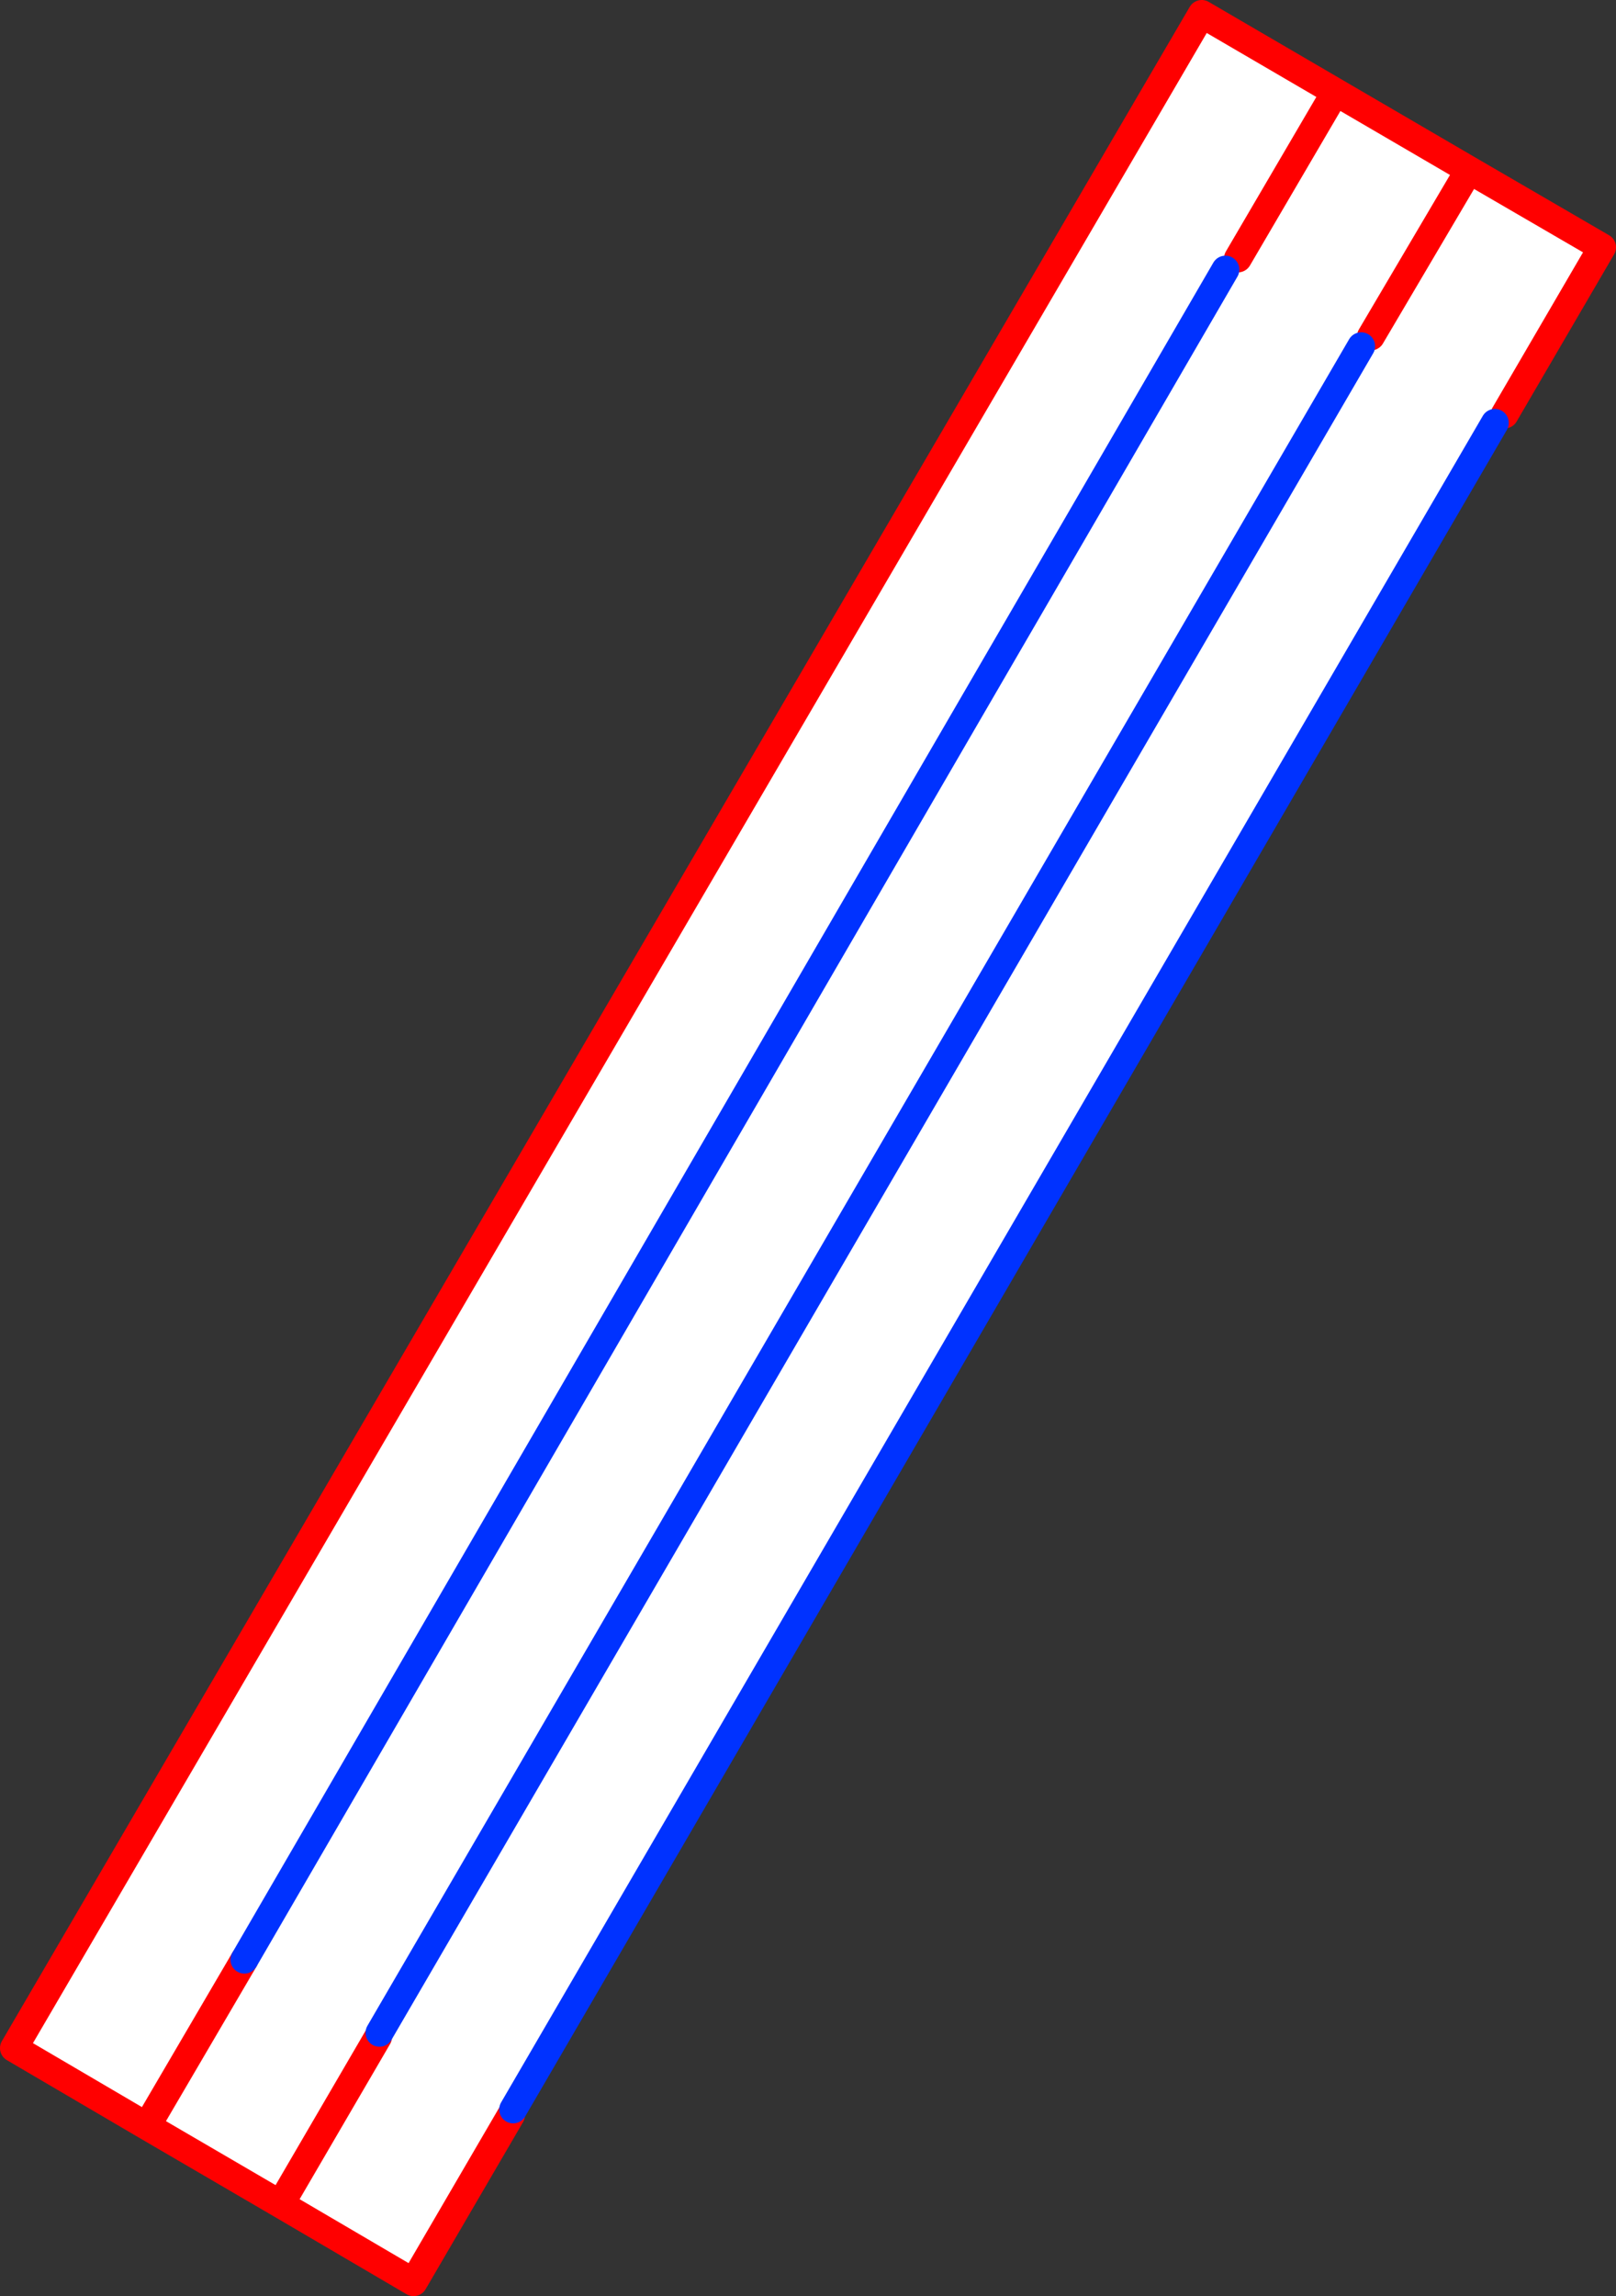
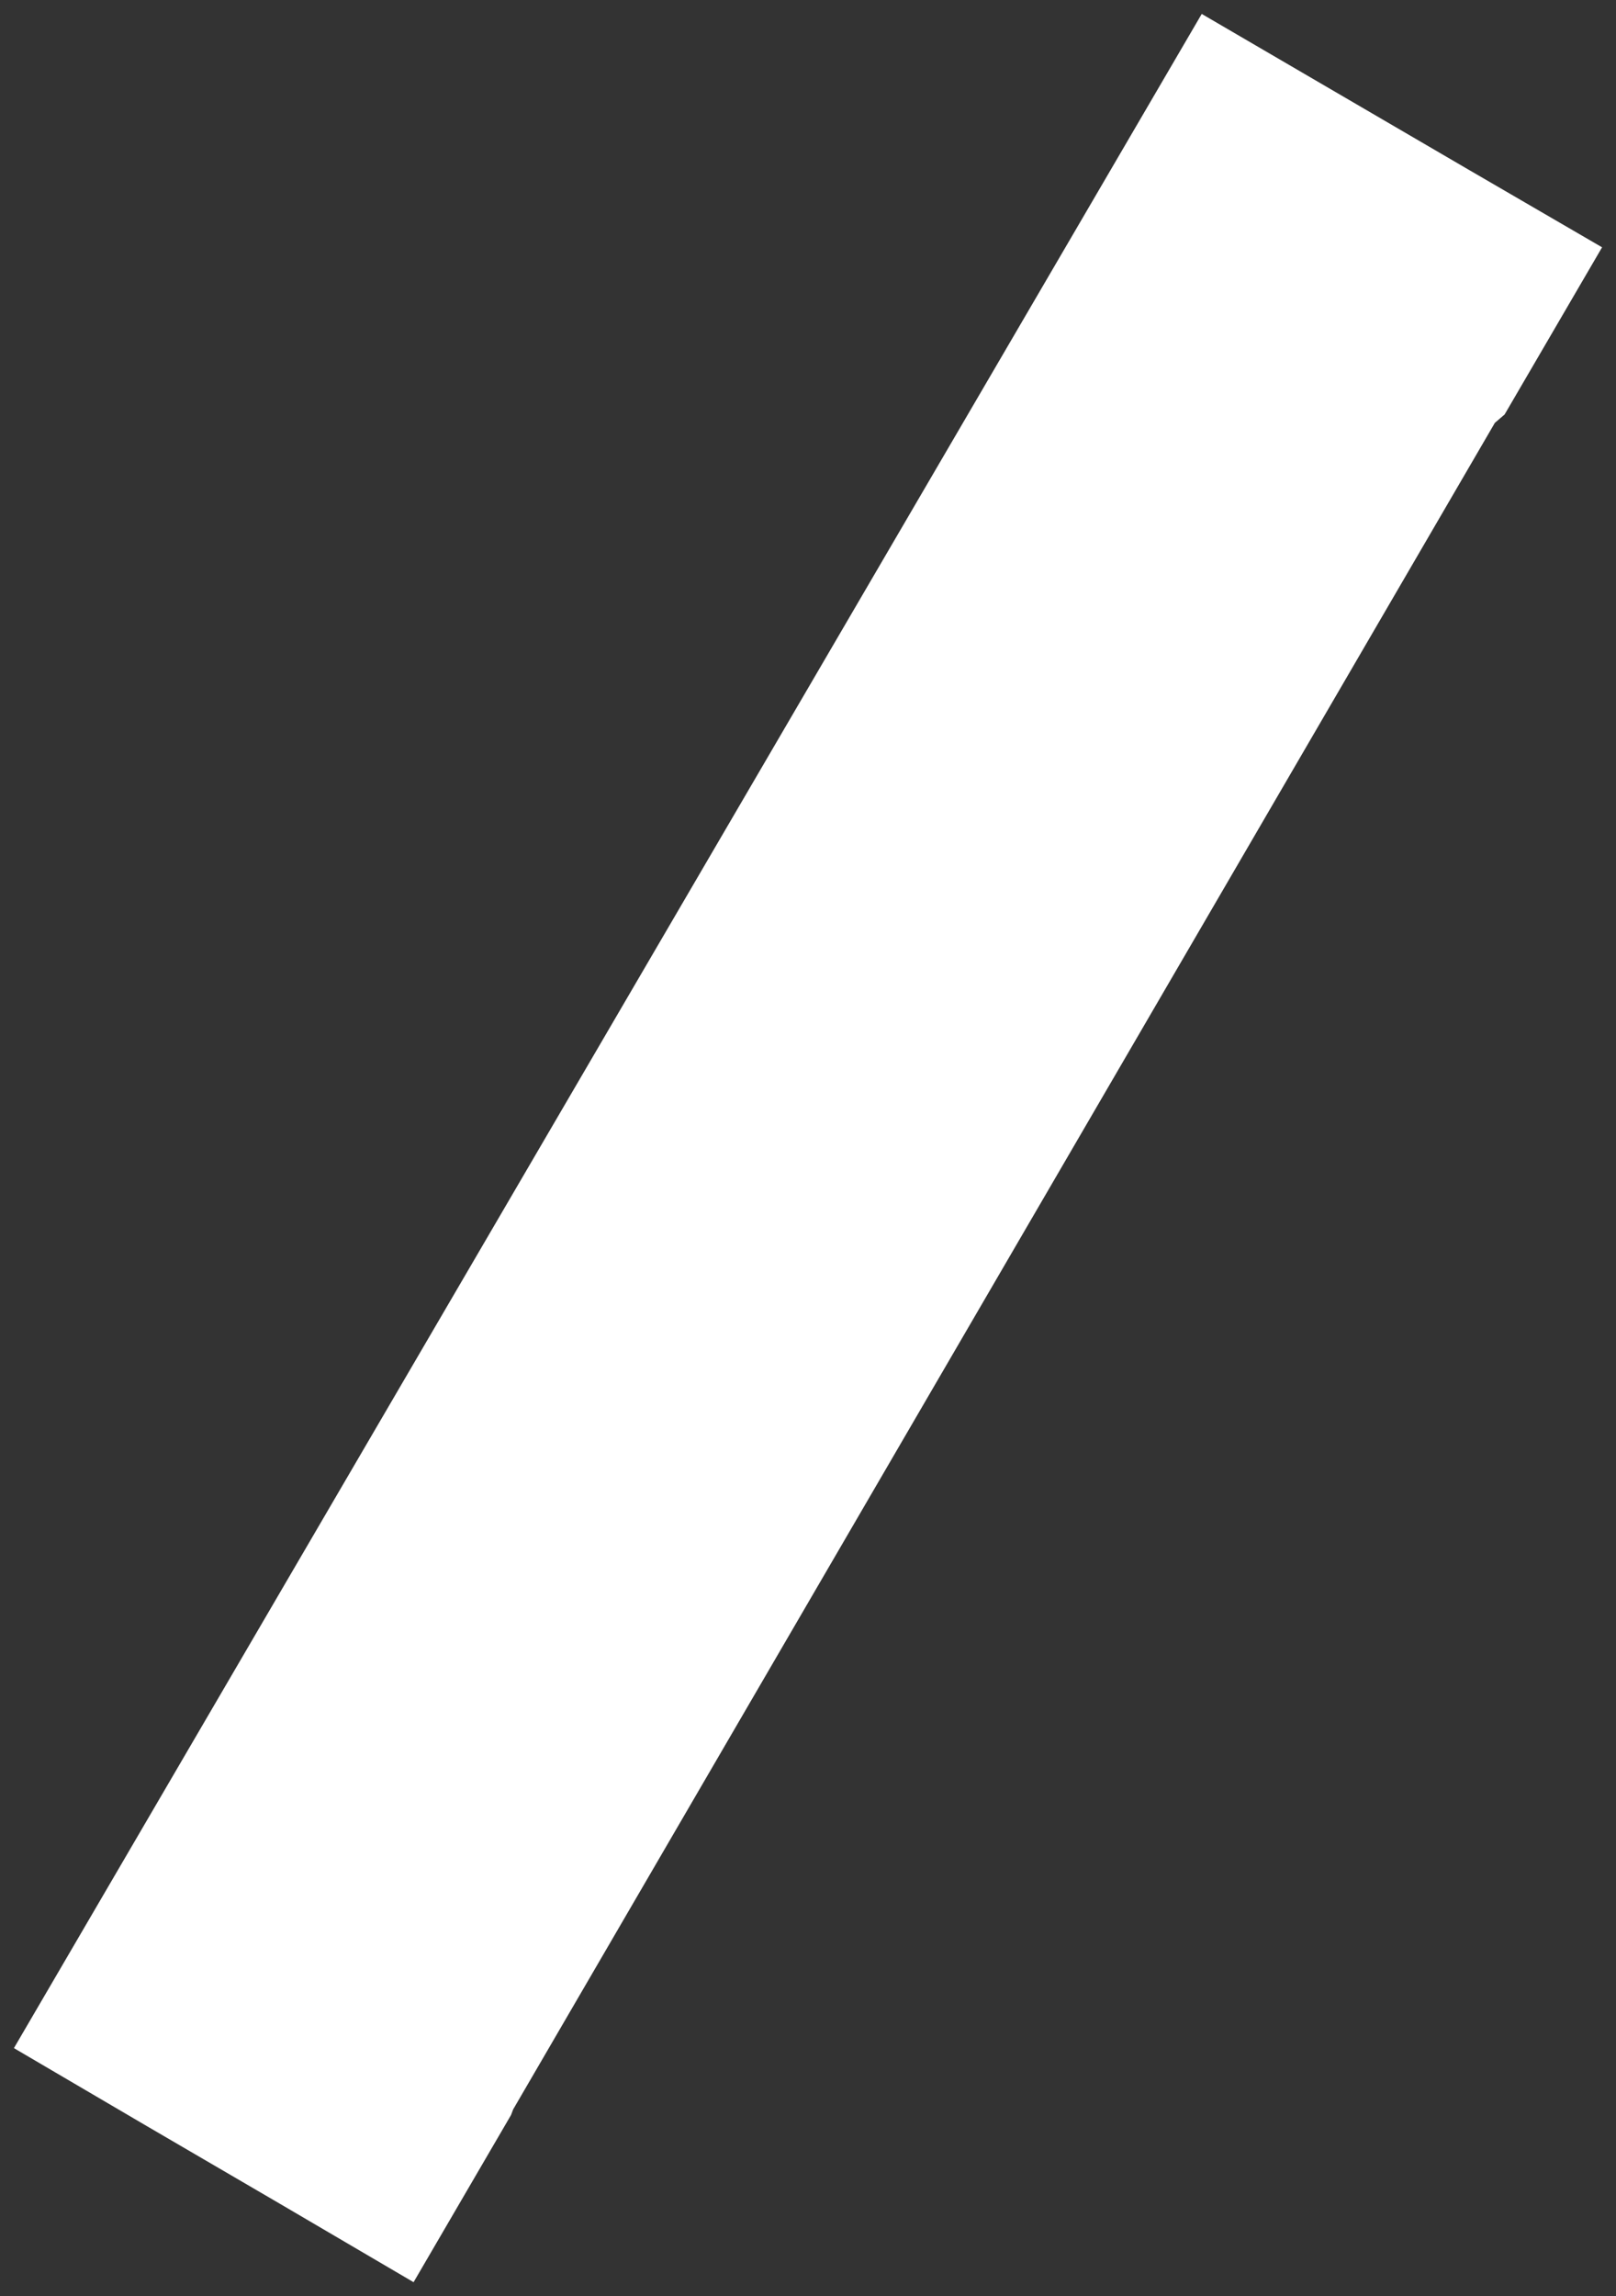
<svg xmlns="http://www.w3.org/2000/svg" height="164.8px" width="116.05px">
  <rect width="100%" height="100%" fill="#333333" stroke="none" />
  <g transform="matrix(1.0, 0.0, 0.0, 1.0, -286.05, -192.8)">
    <path d="M394.1 222.55 L393.4 223.15 322.9 344.2 322.75 344.6 315.75 356.6 306.2 351.0 296.6 345.4 287.05 339.8 372.35 193.8 381.95 199.4 391.55 205.0 401.1 210.55 394.1 222.55 M303.6 333.45 L296.6 345.4 303.6 333.45 374.05 212.15 303.6 333.45 M384.5 216.95 L391.55 205.0 384.5 216.95 M381.95 199.4 L374.95 211.35 381.95 199.4 M313.2 339.0 L306.2 351.0 313.2 339.0 M383.8 217.65 L313.3 338.7 383.8 217.65" fill="#ffffff" fill-rule="evenodd" stroke="none" />
-     <path d="M322.75 344.6 L315.75 356.6 306.2 351.0 296.6 345.4 287.05 339.8 372.35 193.8 381.95 199.4 391.55 205.0 401.1 210.55 394.1 222.55 M374.95 211.35 L381.95 199.4 M391.55 205.0 L384.5 216.95 M296.6 345.4 L303.6 333.45 M306.2 351.0 L313.2 339.0" fill="none" stroke="#ff0000" stroke-linecap="round" stroke-linejoin="round" stroke-width="2.0" />
-     <path d="M393.4 223.15 L322.9 344.2 M303.6 333.45 L374.05 212.15 M313.3 338.7 L383.8 217.65" fill="none" stroke="#0032ff" stroke-linecap="round" stroke-linejoin="round" stroke-width="2.0" />
  </g>
</svg>